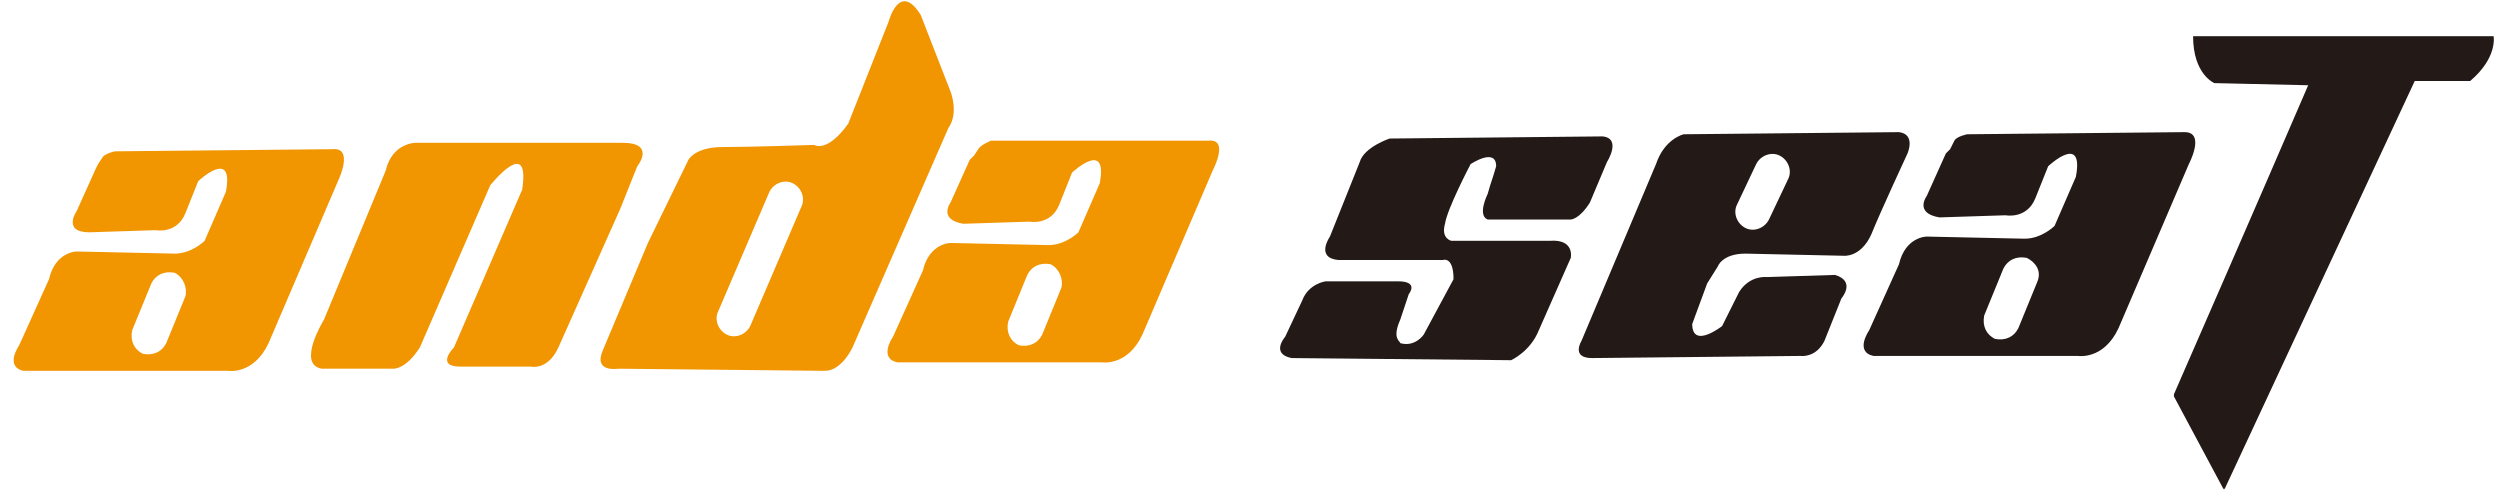
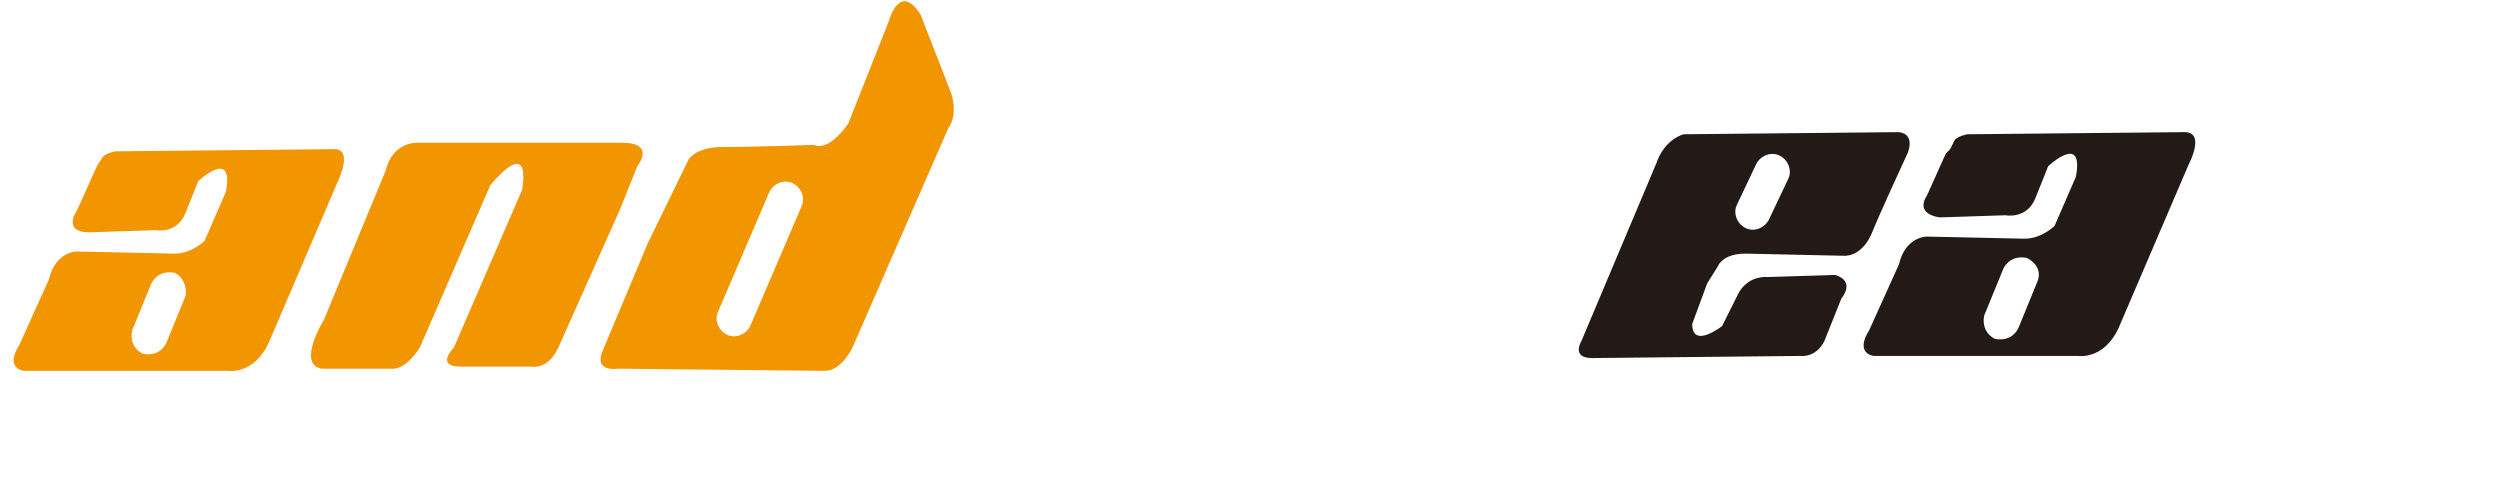
<svg xmlns="http://www.w3.org/2000/svg" width="102" height="20" viewBox="0 0 102 20" fill="none">
  <g clip-path="url(#clip0_6036_169)">
    <path fill-rule="evenodd" clip-rule="evenodd" d="M77.826 6.261C77.826 6.261 78.174 5.478 77.478 5.391C68.696 5.478 68.696 5.478 68.696 5.478C68.696 5.478 67.913 5.652 67.565 6.696C64.522 13.913 64.522 13.913 64.522 13.913C64.522 13.913 64.087 14.609 64.957 14.609C73.478 14.522 73.478 14.522 73.478 14.522C73.478 14.522 74.087 14.609 74.435 13.913C75.13 12.174 75.13 12.174 75.13 12.174C75.13 12.174 75.739 11.478 74.87 11.217C72.087 11.304 72.087 11.304 72.087 11.304C72.087 11.304 71.391 11.217 70.957 11.913C70.261 13.304 70.261 13.304 70.261 13.304C70.261 13.304 69.043 14.261 69.043 13.217C69.652 11.565 69.652 11.565 69.652 11.565L70.087 10.87C70.087 10.87 70.261 10.348 71.217 10.348C75.217 10.435 75.217 10.435 75.217 10.435C75.217 10.435 75.913 10.522 76.348 9.565C76.696 8.696 77.826 6.261 77.826 6.261ZM72.957 7.304L72.174 8.956C72 9.304 71.565 9.478 71.217 9.304C70.87 9.13 70.696 8.696 70.87 8.348L71.652 6.696C71.826 6.348 72.261 6.174 72.609 6.348C72.957 6.522 73.13 6.956 72.957 7.304Z" fill="#231916" />
-     <path fill-rule="evenodd" clip-rule="evenodd" d="M60.696 8.956C64.087 8.956 64.087 8.956 64.087 8.956C64.087 8.956 64.435 8.956 64.869 8.261C65.565 6.609 65.565 6.609 65.565 6.609C65.565 6.609 66.174 5.652 65.391 5.565C56.696 5.652 56.696 5.652 56.696 5.652C56.696 5.652 55.652 6 55.478 6.609C54.261 9.652 54.261 9.652 54.261 9.652C54.261 9.652 53.652 10.522 54.609 10.609C58.869 10.609 58.869 10.609 58.869 10.609C58.869 10.609 59.304 10.435 59.304 11.391C58.087 13.652 58.087 13.652 58.087 13.652C58.087 13.652 57.739 14.174 57.13 14C57.13 13.913 56.782 13.826 57.13 13.043C57.478 12 57.478 12 57.478 12C57.478 12 57.913 11.478 57.043 11.478C54.087 11.478 54.087 11.478 54.087 11.478C54.087 11.478 53.391 11.565 53.13 12.261C52.435 13.739 52.435 13.739 52.435 13.739C52.435 13.739 51.826 14.435 52.696 14.609C61.652 14.696 61.652 14.696 61.652 14.696C61.652 14.696 62.435 14.348 62.782 13.478C64.087 10.522 64.087 10.522 64.087 10.522C64.087 10.522 64.261 9.739 63.217 9.826C59.217 9.826 59.217 9.826 59.217 9.826C59.217 9.826 58.782 9.739 58.956 9.13C59.043 8.522 60 6.696 60 6.696C60 6.696 61.043 6 61.043 6.783C60.869 7.391 60.87 7.304 60.696 7.913C60.696 7.913 60.261 8.783 60.696 8.956Z" fill="#231916" />
-     <path fill-rule="evenodd" clip-rule="evenodd" d="M101.739 1.478C101.739 1.478 101.739 1.478 89.478 1.478C89.478 3.043 90.348 3.391 90.348 3.391L94.174 3.478C94.174 3.478 91.739 9.13 88.696 16.087C88.696 16.174 88.696 16.174 88.696 16.174L90.696 19.913C90.783 20 90.696 20 90.783 19.913L98.522 3.304C98.522 3.304 98.522 3.304 100.783 3.304C101.913 2.348 101.739 1.478 101.739 1.478Z" fill="#231916" />
    <path fill-rule="evenodd" clip-rule="evenodd" d="M13.565 6.087C4.696 6.174 4.696 6.174 4.696 6.174C4.696 6.174 4.261 6.261 4.174 6.435C4 6.696 4 6.696 4 6.696L3.913 6.87L3.13 8.609C3.13 8.609 2.522 9.478 3.652 9.478C6.348 9.391 6.348 9.391 6.348 9.391C6.348 9.391 7.217 9.565 7.565 8.696C8.087 7.391 8.087 7.391 8.087 7.391C8.087 7.391 9.565 6 9.217 7.826C8.348 9.826 8.348 9.826 8.348 9.826C8.348 9.826 7.826 10.348 7.13 10.348C3.13 10.261 3.13 10.261 3.13 10.261C3.13 10.261 2.261 10.261 2 11.391C0.783 14.087 0.783 14.087 0.783 14.087C0.783 14.087 0.174 14.957 0.957 15.13C9.304 15.13 9.304 15.13 9.304 15.13C9.304 15.13 10.348 15.304 10.957 14C13.826 7.304 13.826 7.304 13.826 7.304C13.826 7.304 14.435 6 13.565 6.087ZM7.565 12.087L6.783 14C6.609 14.348 6.261 14.522 5.826 14.435C5.478 14.261 5.304 13.913 5.391 13.478L6.174 11.565C6.348 11.217 6.696 11.043 7.13 11.13C7.478 11.304 7.652 11.739 7.565 12.087Z" fill="#F19500" />
    <path fill-rule="evenodd" clip-rule="evenodd" d="M26 6.783C26 6.783 26.783 5.826 25.392 5.826C16.957 5.826 16.957 5.826 16.957 5.826C16.957 5.826 16 5.826 15.739 6.956C13.218 13.043 13.218 13.043 13.218 13.043C13.218 13.043 12.087 14.87 13.131 15.043H16C16 15.043 16.522 15.13 17.131 14.174C20 7.565 20 7.565 20 7.565C20 7.565 21.652 5.478 21.305 7.739C18.522 14.174 18.522 14.174 18.522 14.174C18.522 14.174 17.739 14.957 18.783 14.957C21.652 14.957 21.652 14.957 21.652 14.957C21.652 14.957 22.348 15.13 22.783 14.174C25.305 8.522 25.305 8.522 25.305 8.522L26 6.783Z" fill="#F19500" />
    <path fill-rule="evenodd" clip-rule="evenodd" d="M38.783 3.739C38.783 3.739 38.783 3.739 37.565 0.609C36.696 -0.783 36.261 0.87 36.261 0.87C36.261 0.87 36.261 0.87 34.609 5.043C33.739 6.261 33.218 5.913 33.218 5.913C33.218 5.913 30.609 6 29.479 6C28.348 6 28.087 6.522 28.087 6.522L26.435 9.913C26.435 9.913 26.435 9.913 24.609 14.261C24.174 15.217 25.218 15.043 25.218 15.043C25.218 15.043 25.218 15.043 33.652 15.13C34.348 15.13 34.783 14.174 34.783 14.174C34.783 14.174 34.783 14.174 38.696 5.217C39.131 4.609 38.783 3.739 38.783 3.739ZM32.696 8.435L30.609 13.304C30.435 13.652 30 13.826 29.652 13.652C29.305 13.478 29.131 13.043 29.305 12.696L31.392 7.826C31.565 7.478 32 7.304 32.348 7.478C32.696 7.652 32.87 8.087 32.696 8.435Z" fill="#F19500" />
-     <path fill-rule="evenodd" clip-rule="evenodd" d="M49.305 5.739C40.435 5.739 40.435 5.739 40.435 5.739C40.435 5.739 40 5.913 39.913 6.087C39.739 6.348 39.739 6.348 39.739 6.348L39.565 6.522L38.783 8.261C38.783 8.261 38.261 8.957 39.305 9.13C42 9.043 42 9.043 42 9.043C42 9.043 42.87 9.217 43.218 8.348C43.739 7.043 43.739 7.043 43.739 7.043C43.739 7.043 45.218 5.652 44.87 7.478C44 9.478 44 9.478 44 9.478C44 9.478 43.478 10 42.783 10C38.783 9.913 38.783 9.913 38.783 9.913C38.783 9.913 37.913 9.913 37.652 11.043C36.435 13.739 36.435 13.739 36.435 13.739C36.435 13.739 35.826 14.609 36.609 14.783C44.957 14.783 44.957 14.783 44.957 14.783C44.957 14.783 46 14.957 46.609 13.652C49.478 6.957 49.478 6.957 49.478 6.957C49.478 6.957 50.174 5.652 49.305 5.739ZM43.305 11.739L42.522 13.652C42.348 14 42 14.174 41.565 14.087C41.218 13.913 41.044 13.565 41.131 13.13L41.913 11.217C42.087 10.87 42.435 10.696 42.87 10.783C43.218 10.957 43.392 11.391 43.305 11.739Z" fill="#F19500" />
    <path fill-rule="evenodd" clip-rule="evenodd" d="M89.13 5.391C80.261 5.478 80.261 5.478 80.261 5.478C80.261 5.478 79.826 5.565 79.739 5.739C79.565 6.087 79.565 6.087 79.565 6.087L79.391 6.261L78.609 8C78.609 8 78.087 8.696 79.13 8.87C81.826 8.783 81.826 8.783 81.826 8.783C81.826 8.783 82.695 8.956 83.043 8.087C83.565 6.783 83.565 6.783 83.565 6.783C83.565 6.783 85.043 5.391 84.695 7.217C83.826 9.217 83.826 9.217 83.826 9.217C83.826 9.217 83.304 9.739 82.609 9.739C78.609 9.652 78.609 9.652 78.609 9.652C78.609 9.652 77.739 9.652 77.478 10.783C76.261 13.478 76.261 13.478 76.261 13.478C76.261 13.478 75.652 14.348 76.435 14.522C84.782 14.522 84.782 14.522 84.782 14.522C84.782 14.522 85.826 14.696 86.435 13.391C89.304 6.696 89.304 6.696 89.304 6.696C89.304 6.696 90 5.391 89.13 5.391ZM83.13 11.478L82.348 13.391C82.174 13.739 81.826 13.913 81.391 13.826C81.043 13.652 80.869 13.304 80.956 12.87L81.739 10.957C81.913 10.609 82.261 10.435 82.695 10.522C83.043 10.696 83.304 11.043 83.13 11.478Z" fill="#231916" />
  </g>
  <defs>
    <clipPath id="clip0_6036_169">
      <rect width="101.913" height="20" fill="white" />
    </clipPath>
  </defs>
</svg>